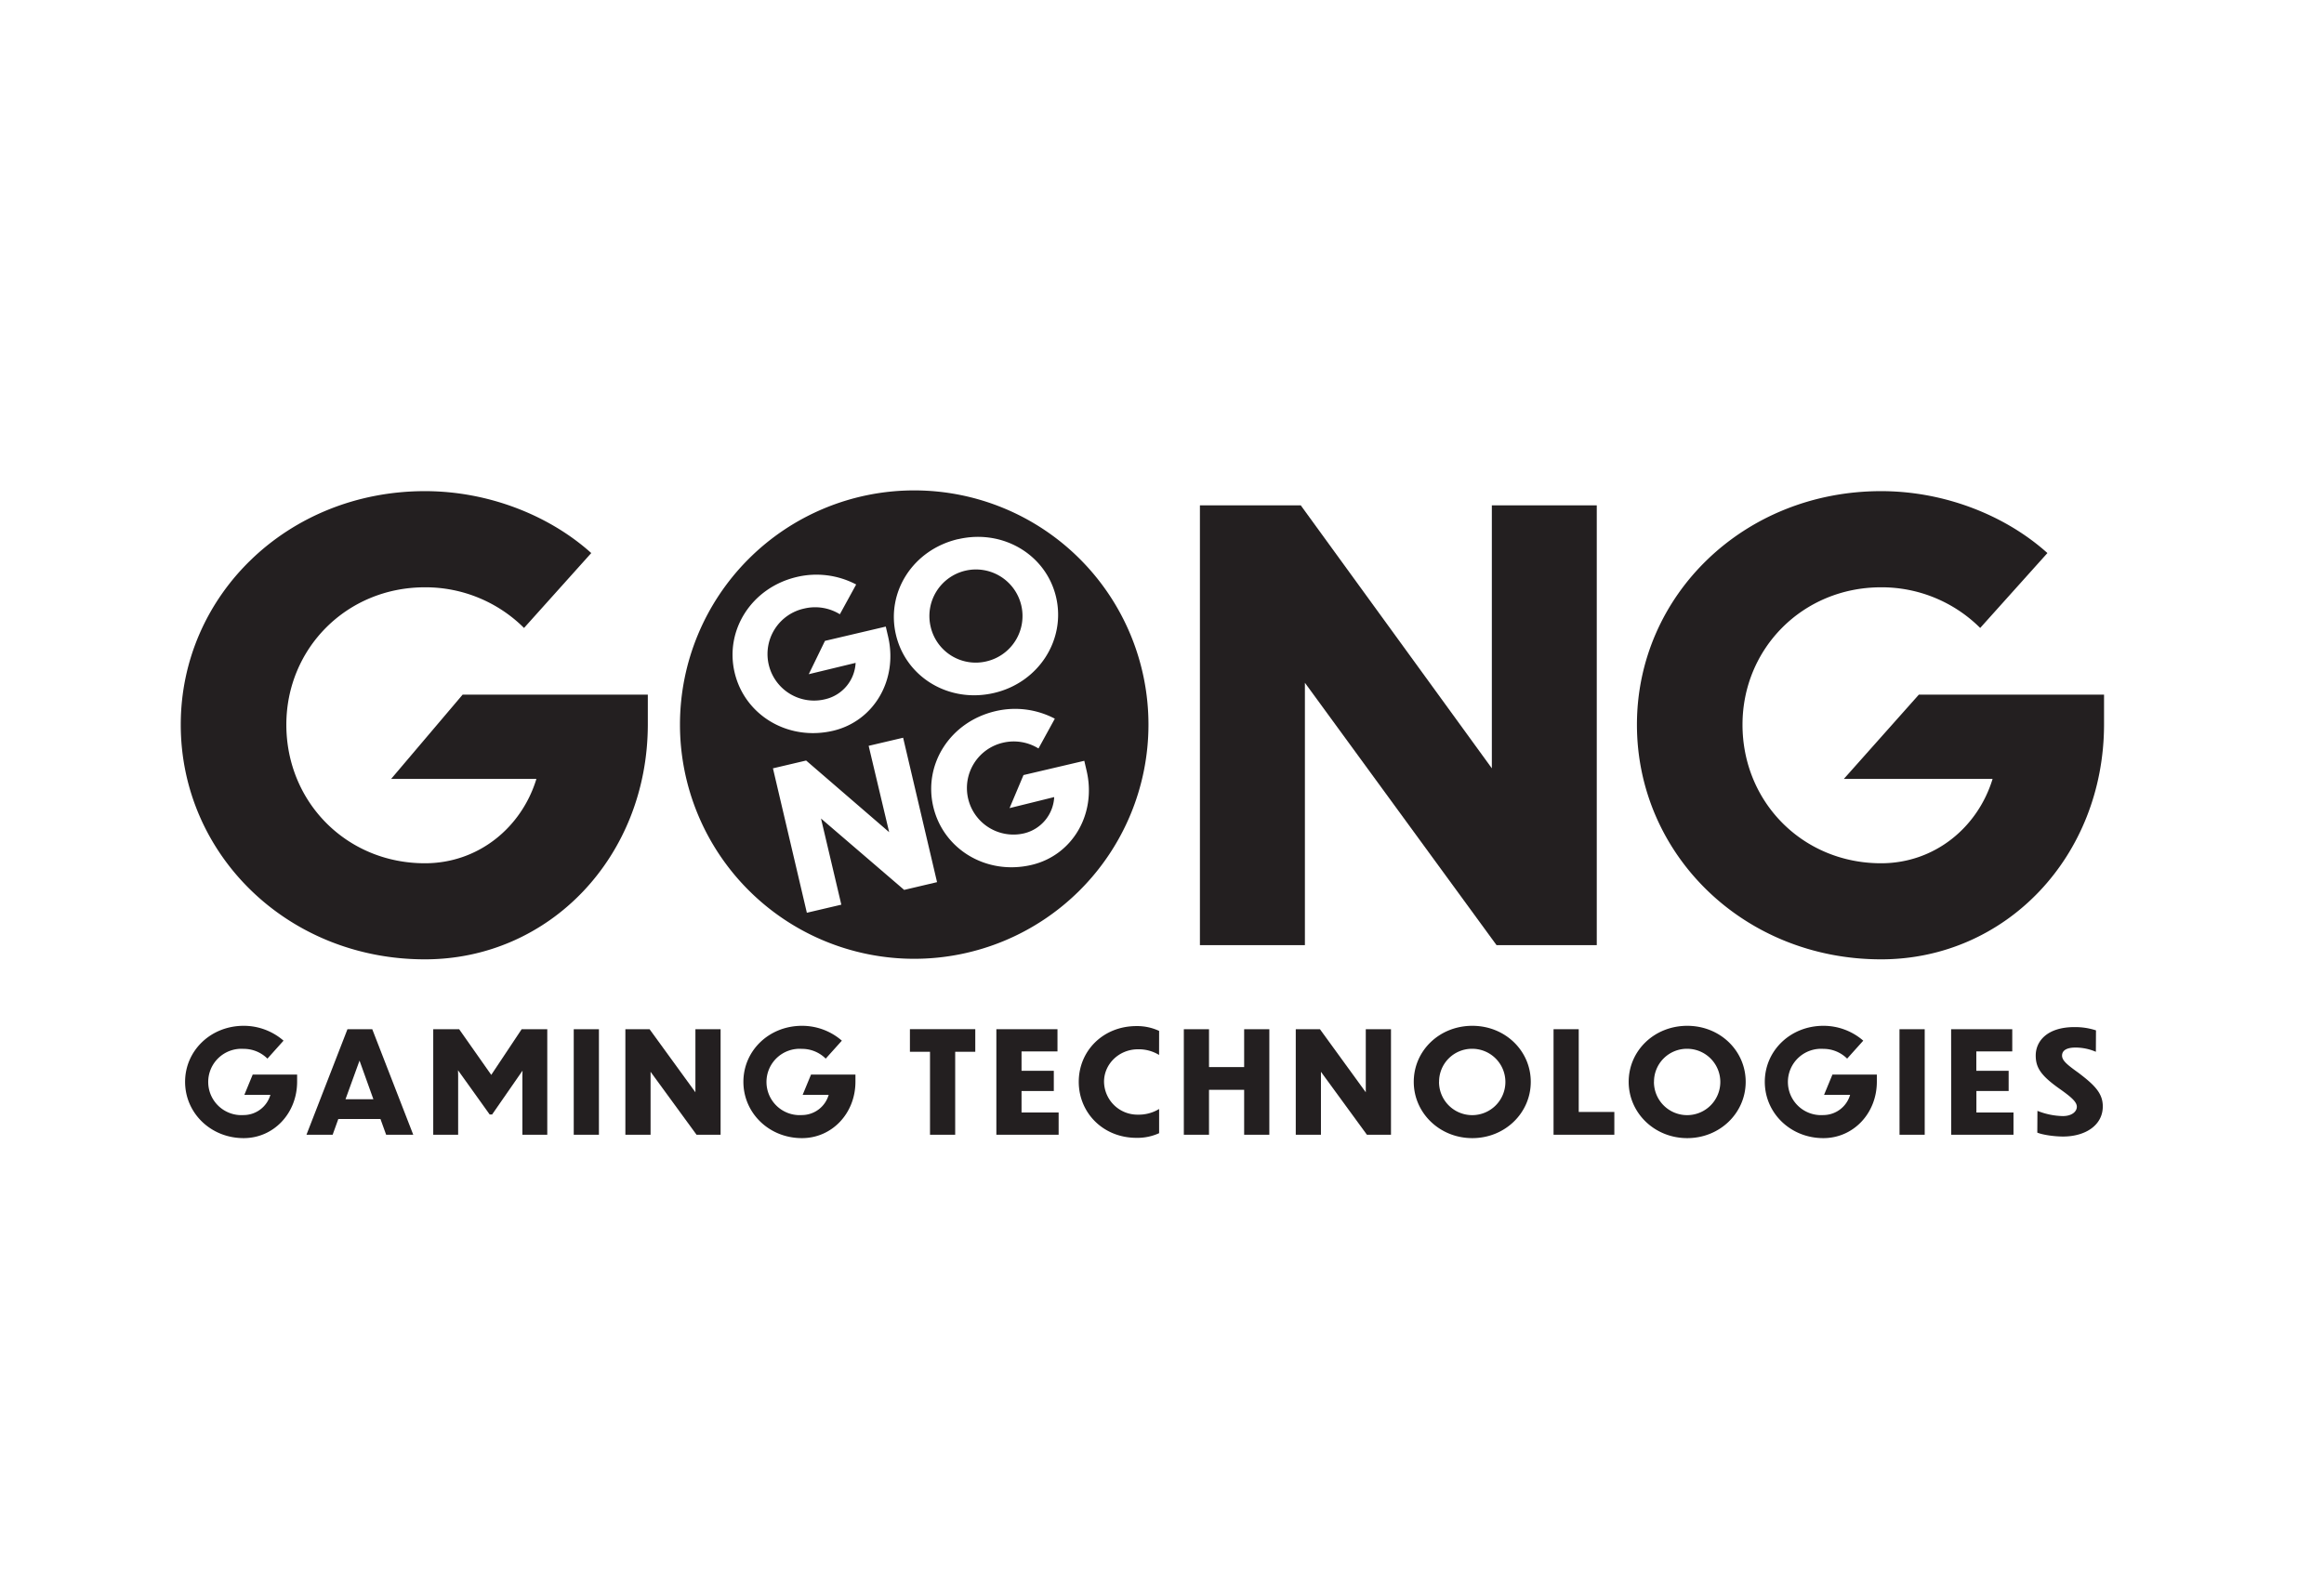
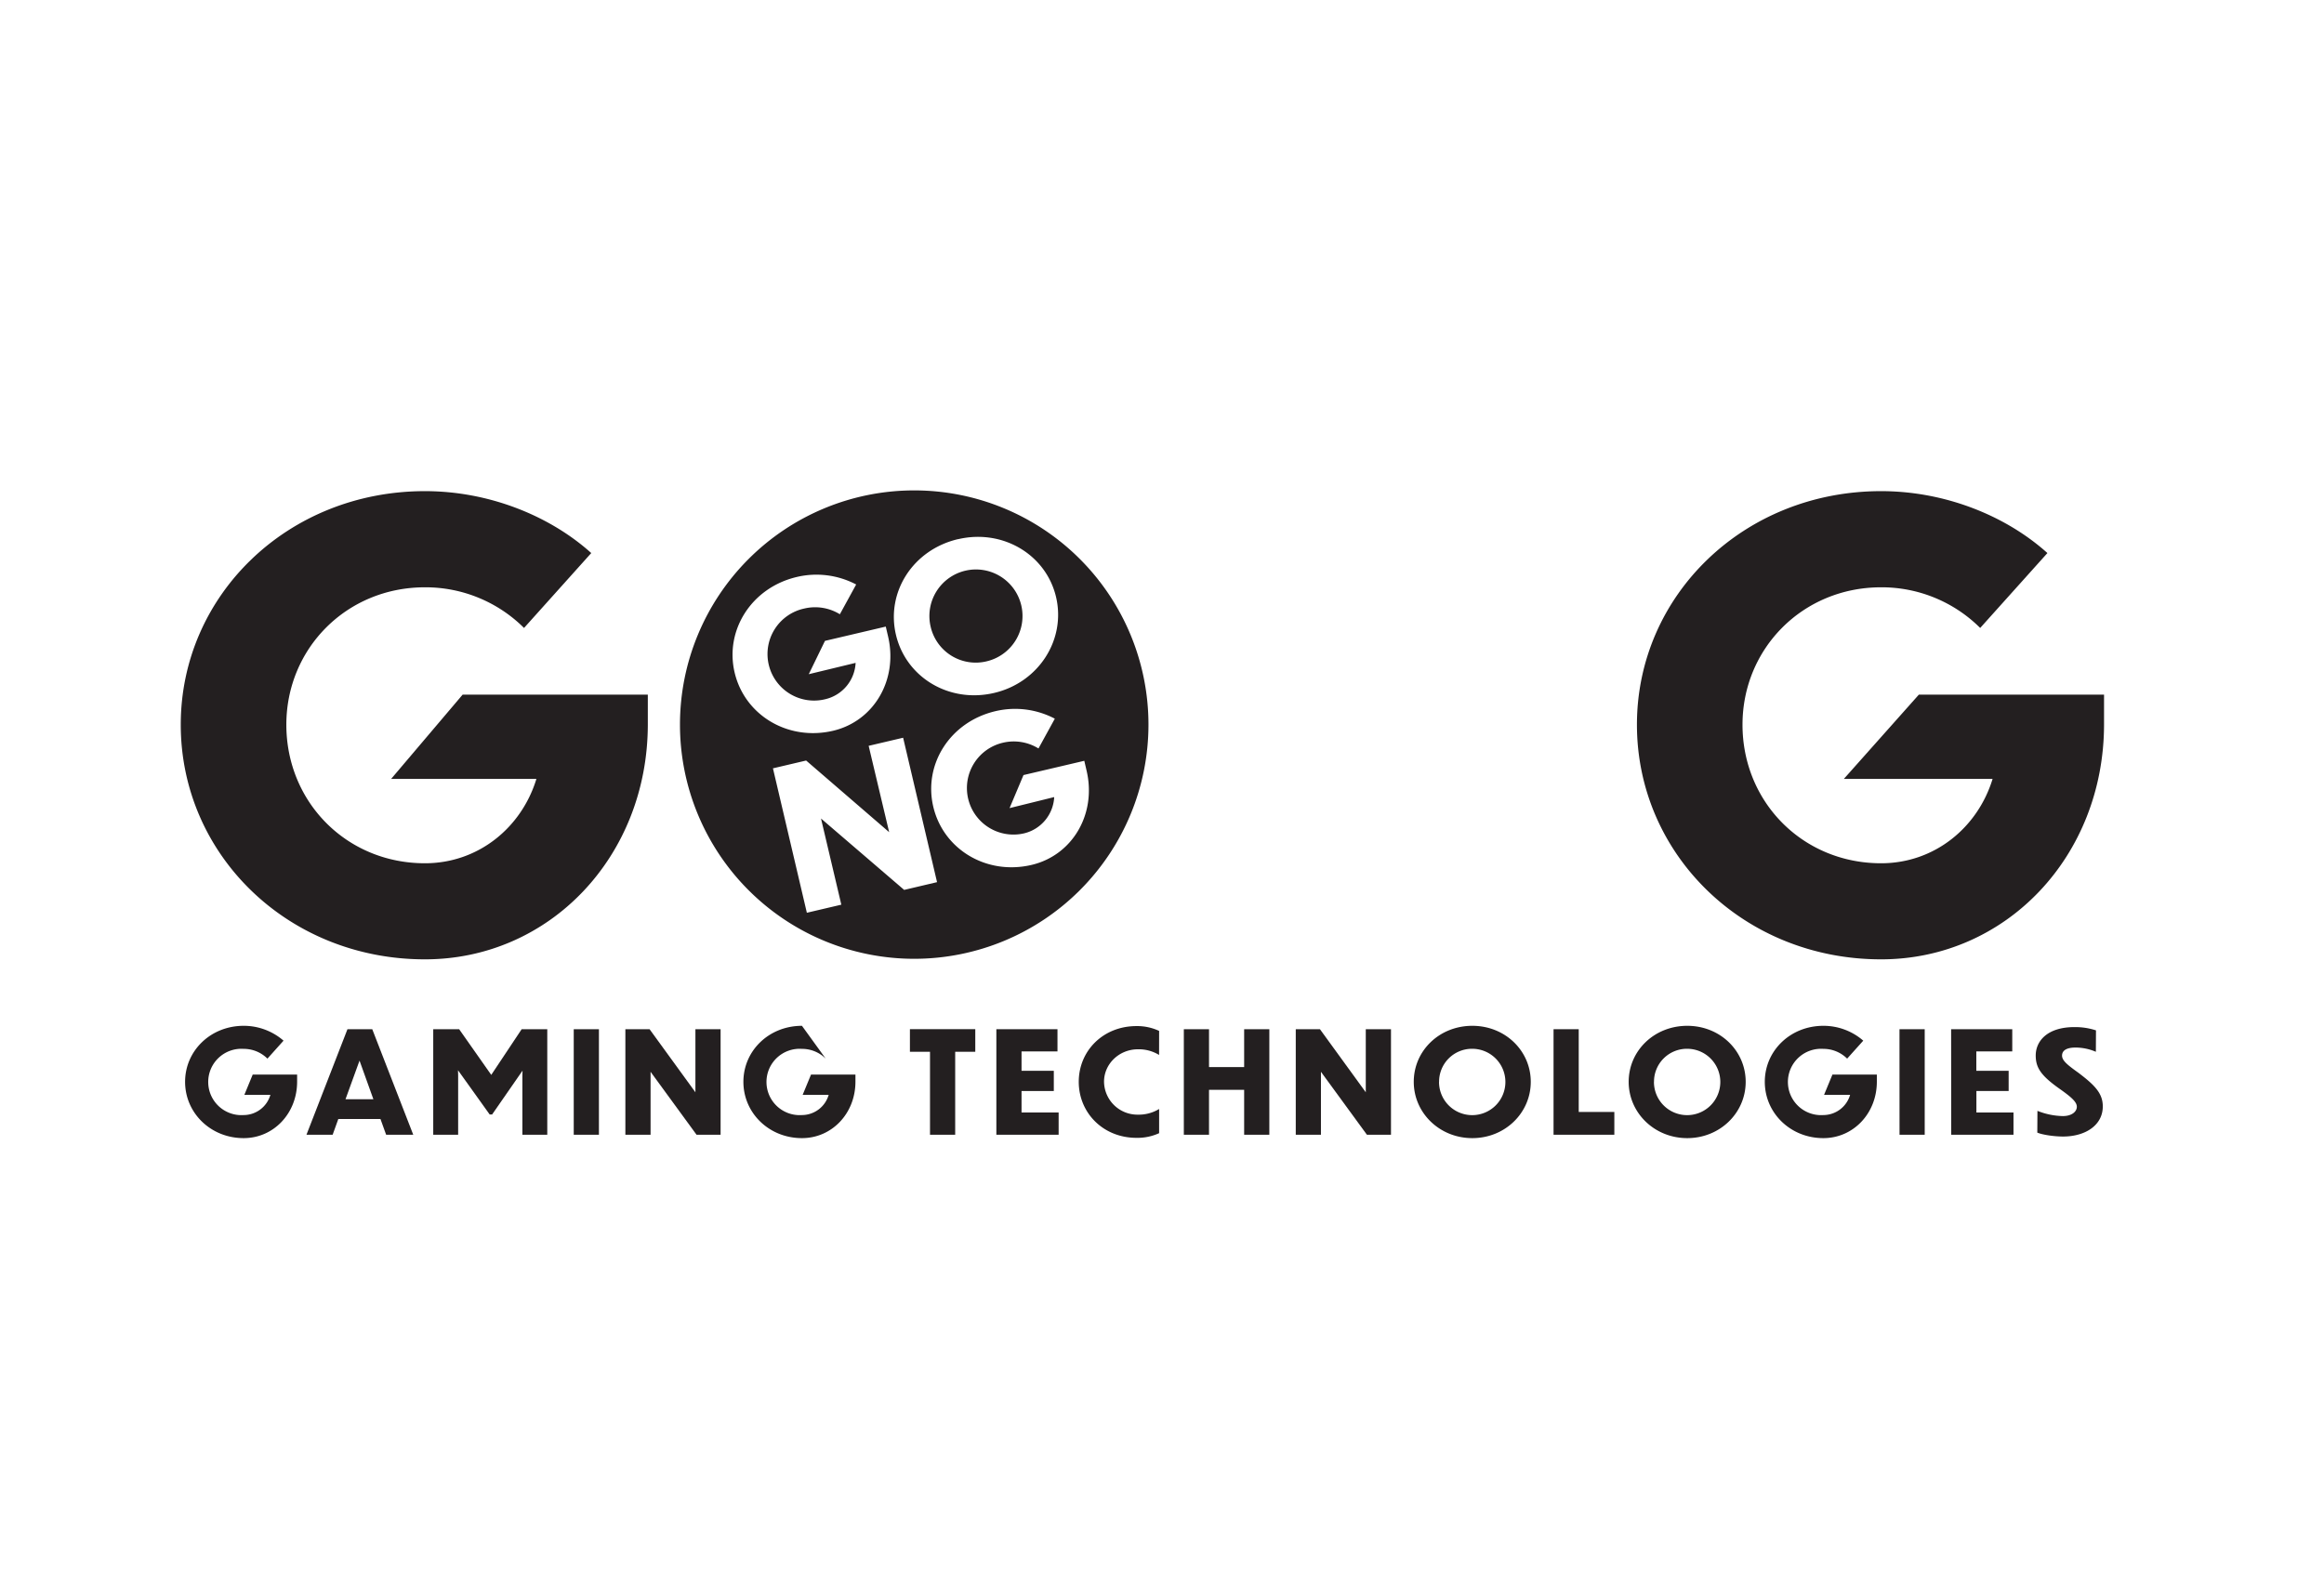
<svg xmlns="http://www.w3.org/2000/svg" id="Layer_1" data-name="Layer 1" viewBox="0 0 1190.55 540.52" width="140" height="96">
  <defs>
    <style>.cls-1{fill:#231f20;}</style>
  </defs>
  <path class="cls-1" d="M124.82,445.24c-16.89,0-30-12.9-30-28.85s13.12-28.7,30-28.7a31,31,0,0,1,20.43,7.61L137,404.5a17.19,17.19,0,0,0-12.17-5,17,17,0,1,0,0,33.92,14.32,14.32,0,0,0,13.69-10.36H125.18l4.27-10.37h22.76v3.63C152.21,432.55,140.18,445.24,124.82,445.24Z" />
  <path class="cls-1" d="M194.91,435.45h-21.6l-2.9,8.05H157L178,389.43H190.7l21,54.07H197.81Zm-3.63-10.14-7.1-19.79L177,425.31Z" />
  <path class="cls-1" d="M234.7,443.5H221.94V389.43h13.27l16.45,23.41,15.58-23.41h13.12V443.5H267.61V413.2l.07-2.53L252.1,433.13h-1.24l-16.23-22.68.07,2.68Z" />
  <path class="cls-1" d="M293.92,389.43h12.9V443.5h-12.9Z" />
  <path class="cls-1" d="M333.28,411.25V443.5H320.37V389.43h12.4l23.48,32.32V389.43h12.9V443.5H356.83Z" />
-   <path class="cls-1" d="M410.83,445.24c-16.89,0-30-12.9-30-28.85s13.11-28.7,30-28.7a31,31,0,0,1,20.44,7.61L423,404.5a17.2,17.2,0,0,0-12.18-5,17,17,0,1,0,0,33.92,14.32,14.32,0,0,0,13.7-10.36H411.19l4.28-10.37h22.76v3.63C438.23,432.55,426.2,445.24,410.83,445.24Z" />
+   <path class="cls-1" d="M410.83,445.24c-16.89,0-30-12.9-30-28.85s13.11-28.7,30-28.7L423,404.5a17.2,17.2,0,0,0-12.18-5,17,17,0,1,0,0,33.92,14.32,14.32,0,0,0,13.7-10.36H411.19l4.28-10.37h22.76v3.63C438.23,432.55,426.2,445.24,410.83,445.24Z" />
  <path class="cls-1" d="M476.43,401H466.14v-11.6h33.48V401H489.33V443.5h-12.9Z" />
  <path class="cls-1" d="M510.42,389.43h31.31v11.38H523.32v9.93h16.53V421.1H523.32v11h19V443.5H510.42Z" />
  <path class="cls-1" d="M593.78,402.62a19.92,19.92,0,0,0-10.8-2.9c-9.79,0-17.4,7.61-17.4,16.6A17.12,17.12,0,0,0,583,433.21a20,20,0,0,0,10.8-2.9V442.7a26.57,26.57,0,0,1-11.6,2.39c-17.1,0-29.57-12.83-29.57-28.7s12.47-28.56,29.57-28.56a26.61,26.61,0,0,1,11.6,2.47Z" />
  <path class="cls-1" d="M606.46,389.43h12.9v19.42h18V389.43h12.9V443.5h-12.9v-23h-18v23h-12.9Z" />
  <path class="cls-1" d="M676.7,411.25V443.5H663.8V389.43h12.39l23.48,32.32V389.43h12.91V443.5H700.25Z" />
  <path class="cls-1" d="M784.19,416.39c0,15.95-13.19,28.85-29.94,28.85s-30-12.9-30-28.85,13.12-28.7,30-28.7S784.19,400.52,784.19,416.39Zm-47,.07a17,17,0,1,0,17-17A16.86,16.86,0,0,0,737.22,416.46Z" />
  <path class="cls-1" d="M808.76,389.43v42.4H827V443.5H795.86V389.43Z" />
  <path class="cls-1" d="M894.29,416.39c0,15.95-13.19,28.85-29.94,28.85s-30-12.9-30-28.85,13.12-28.7,30-28.7S894.29,400.52,894.29,416.39Zm-47,.07a17,17,0,1,0,17-17A16.86,16.86,0,0,0,847.32,416.46Z" />
  <path class="cls-1" d="M934.08,445.24c-16.89,0-30-12.9-30-28.85s13.11-28.7,30-28.7a31,31,0,0,1,20.44,7.61l-8.26,9.2a17.2,17.2,0,0,0-12.18-5,17,17,0,1,0,0,33.92,14.32,14.32,0,0,0,13.7-10.36H934.44l4.28-10.37h22.76v3.63C961.48,432.55,949.45,445.24,934.08,445.24Z" />
  <path class="cls-1" d="M973.08,389.43H986V443.5h-12.9Z" />
  <path class="cls-1" d="M999.53,389.43h31.32v11.38h-18.41v9.93H1029V421.1h-16.52v11h19V443.5h-31.9Z" />
  <path class="cls-1" d="M1073.68,401a26.59,26.59,0,0,0-10.43-2.17c-4.72,0-6.89,1.59-6.89,4.13s2.68,4.71,8.34,8.77c8.33,6.31,12.53,10.51,12.53,17.25,0,9.71-9,15.44-20.36,15.44-4.28,0-10.29-.8-13.19-2l.07-11.16a36.84,36.84,0,0,0,13,2.68c4.57,0,7.18-2.25,7.18-4.78s-3-5.08-9.06-9.35c-9.28-6.6-12-10.66-12-16.89,0-7.54,6.09-14.57,19.79-14.57a34.43,34.43,0,0,1,11.08,1.67Z" />
  <path class="cls-1" d="M217.69,353.63c-70.4,0-125.09-53.79-125.09-120.25,0-66.17,54.69-119.65,125.09-119.65,32.93,0,64.05,12.69,85.2,31.72l-34.44,38.38A71.51,71.51,0,0,0,217.69,163c-40.19,0-71,31.42-71,70.4,0,39.58,30.81,71,71,71,27.49,0,49.55-18.43,57.1-43.21H200.36L237,218h94.87v15.11C331.89,300.75,281.74,353.63,217.69,353.63Z" />
-   <path class="cls-1" d="M668.48,211.92V346.37H614.7V121h51.66l97.89,134.75V121H818V346.37H766.67Z" />
  <path class="cls-1" d="M963.66,353.63c-70.4,0-125.08-53.79-125.08-120.25,0-66.17,54.68-119.65,125.08-119.65,32.93,0,64.05,12.69,85.2,31.72l-34.44,38.38A71.5,71.5,0,0,0,963.66,163c-40.18,0-71,31.42-71,70.4,0,39.58,30.82,71,71,71,27.49,0,49.55-18.43,57.11-43.21h-76.2L983,218h94.87v15.11C1077.87,300.75,1027.71,353.63,963.66,353.63Z" />
  <path class="cls-1" d="M505.51,200.91a23.85,23.85,0,1,0-28.76-17.74A23.69,23.69,0,0,0,505.51,200.91Z" />
  <path class="cls-1" d="M468.34,113.35a120,120,0,1,0,120,120A120,120,0,0,0,468.34,113.35Zm22.48,25c22.91-5.38,45.09,7.94,50.19,29.66s-8.78,43.73-31.7,49.11c-23.12,5.43-45.22-8-50.34-29.84S467.7,143.74,490.82,138.31ZM376.33,206.64c-5.1-21.73,8.73-43.5,31.85-48.93a43.66,43.66,0,0,1,30.42,3.85l-8.35,15.25A24.14,24.14,0,0,0,412,173.88a23.85,23.85,0,1,0,10.9,46.43,20.14,20.14,0,0,0,15.42-18.59l-24,5.8,8.3-17.07,31.15-7.32,1.17,5c5.21,22.22-7.18,43.45-28.21,48.39C403.55,241.91,381.45,228.46,376.33,206.64Zm86.86,111.41-42.6-36.58L431,325.62l-17.66,4.14-17.37-74,17-4,42.53,36.7L445,244.23l17.66-4.15,17.38,74Zm65.25-12.8c-23.12,5.42-45.22-8-50.34-29.85s8.73-43.5,31.84-48.93a43.74,43.74,0,0,1,30.43,3.85L532,245.58a24.07,24.07,0,0,0-18.27-2.93,23.84,23.84,0,1,0,10.9,46.42,20.14,20.14,0,0,0,15.42-18.58l-22.87,5.65,7.14-16.93,31.15-7.31,1.16,5C561.86,279.08,549.47,300.31,528.44,305.25Z" />
</svg>